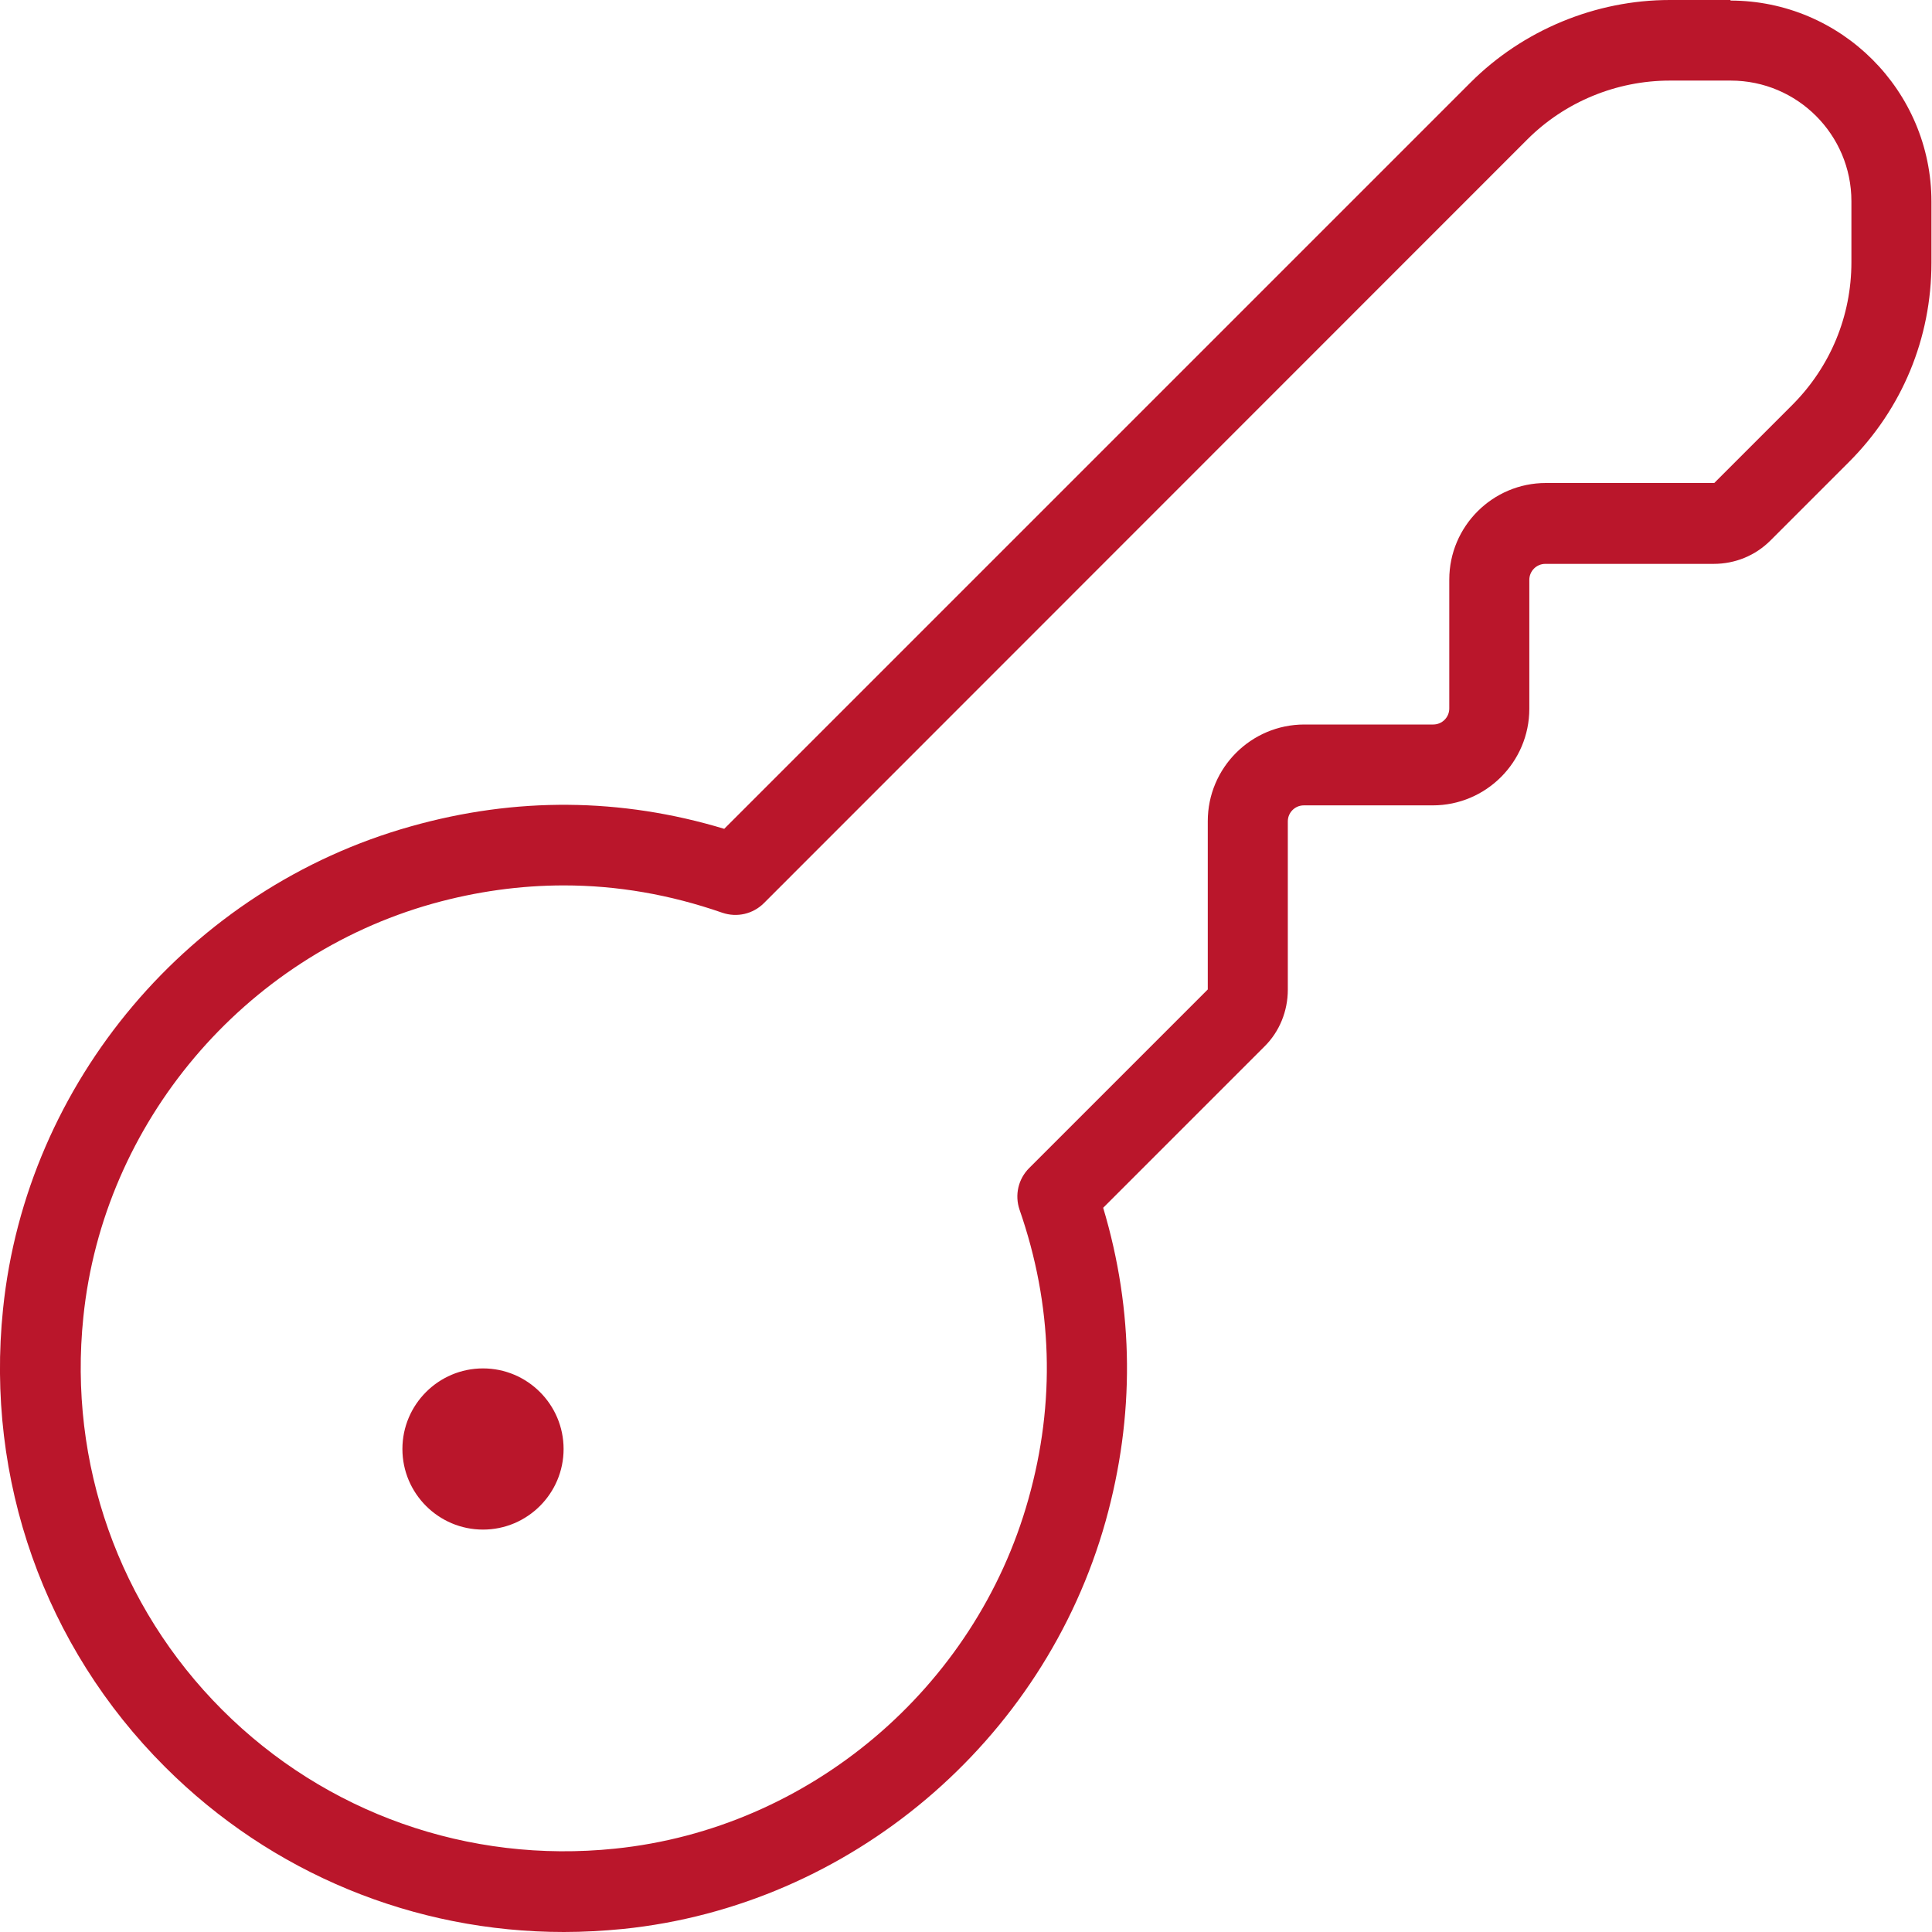
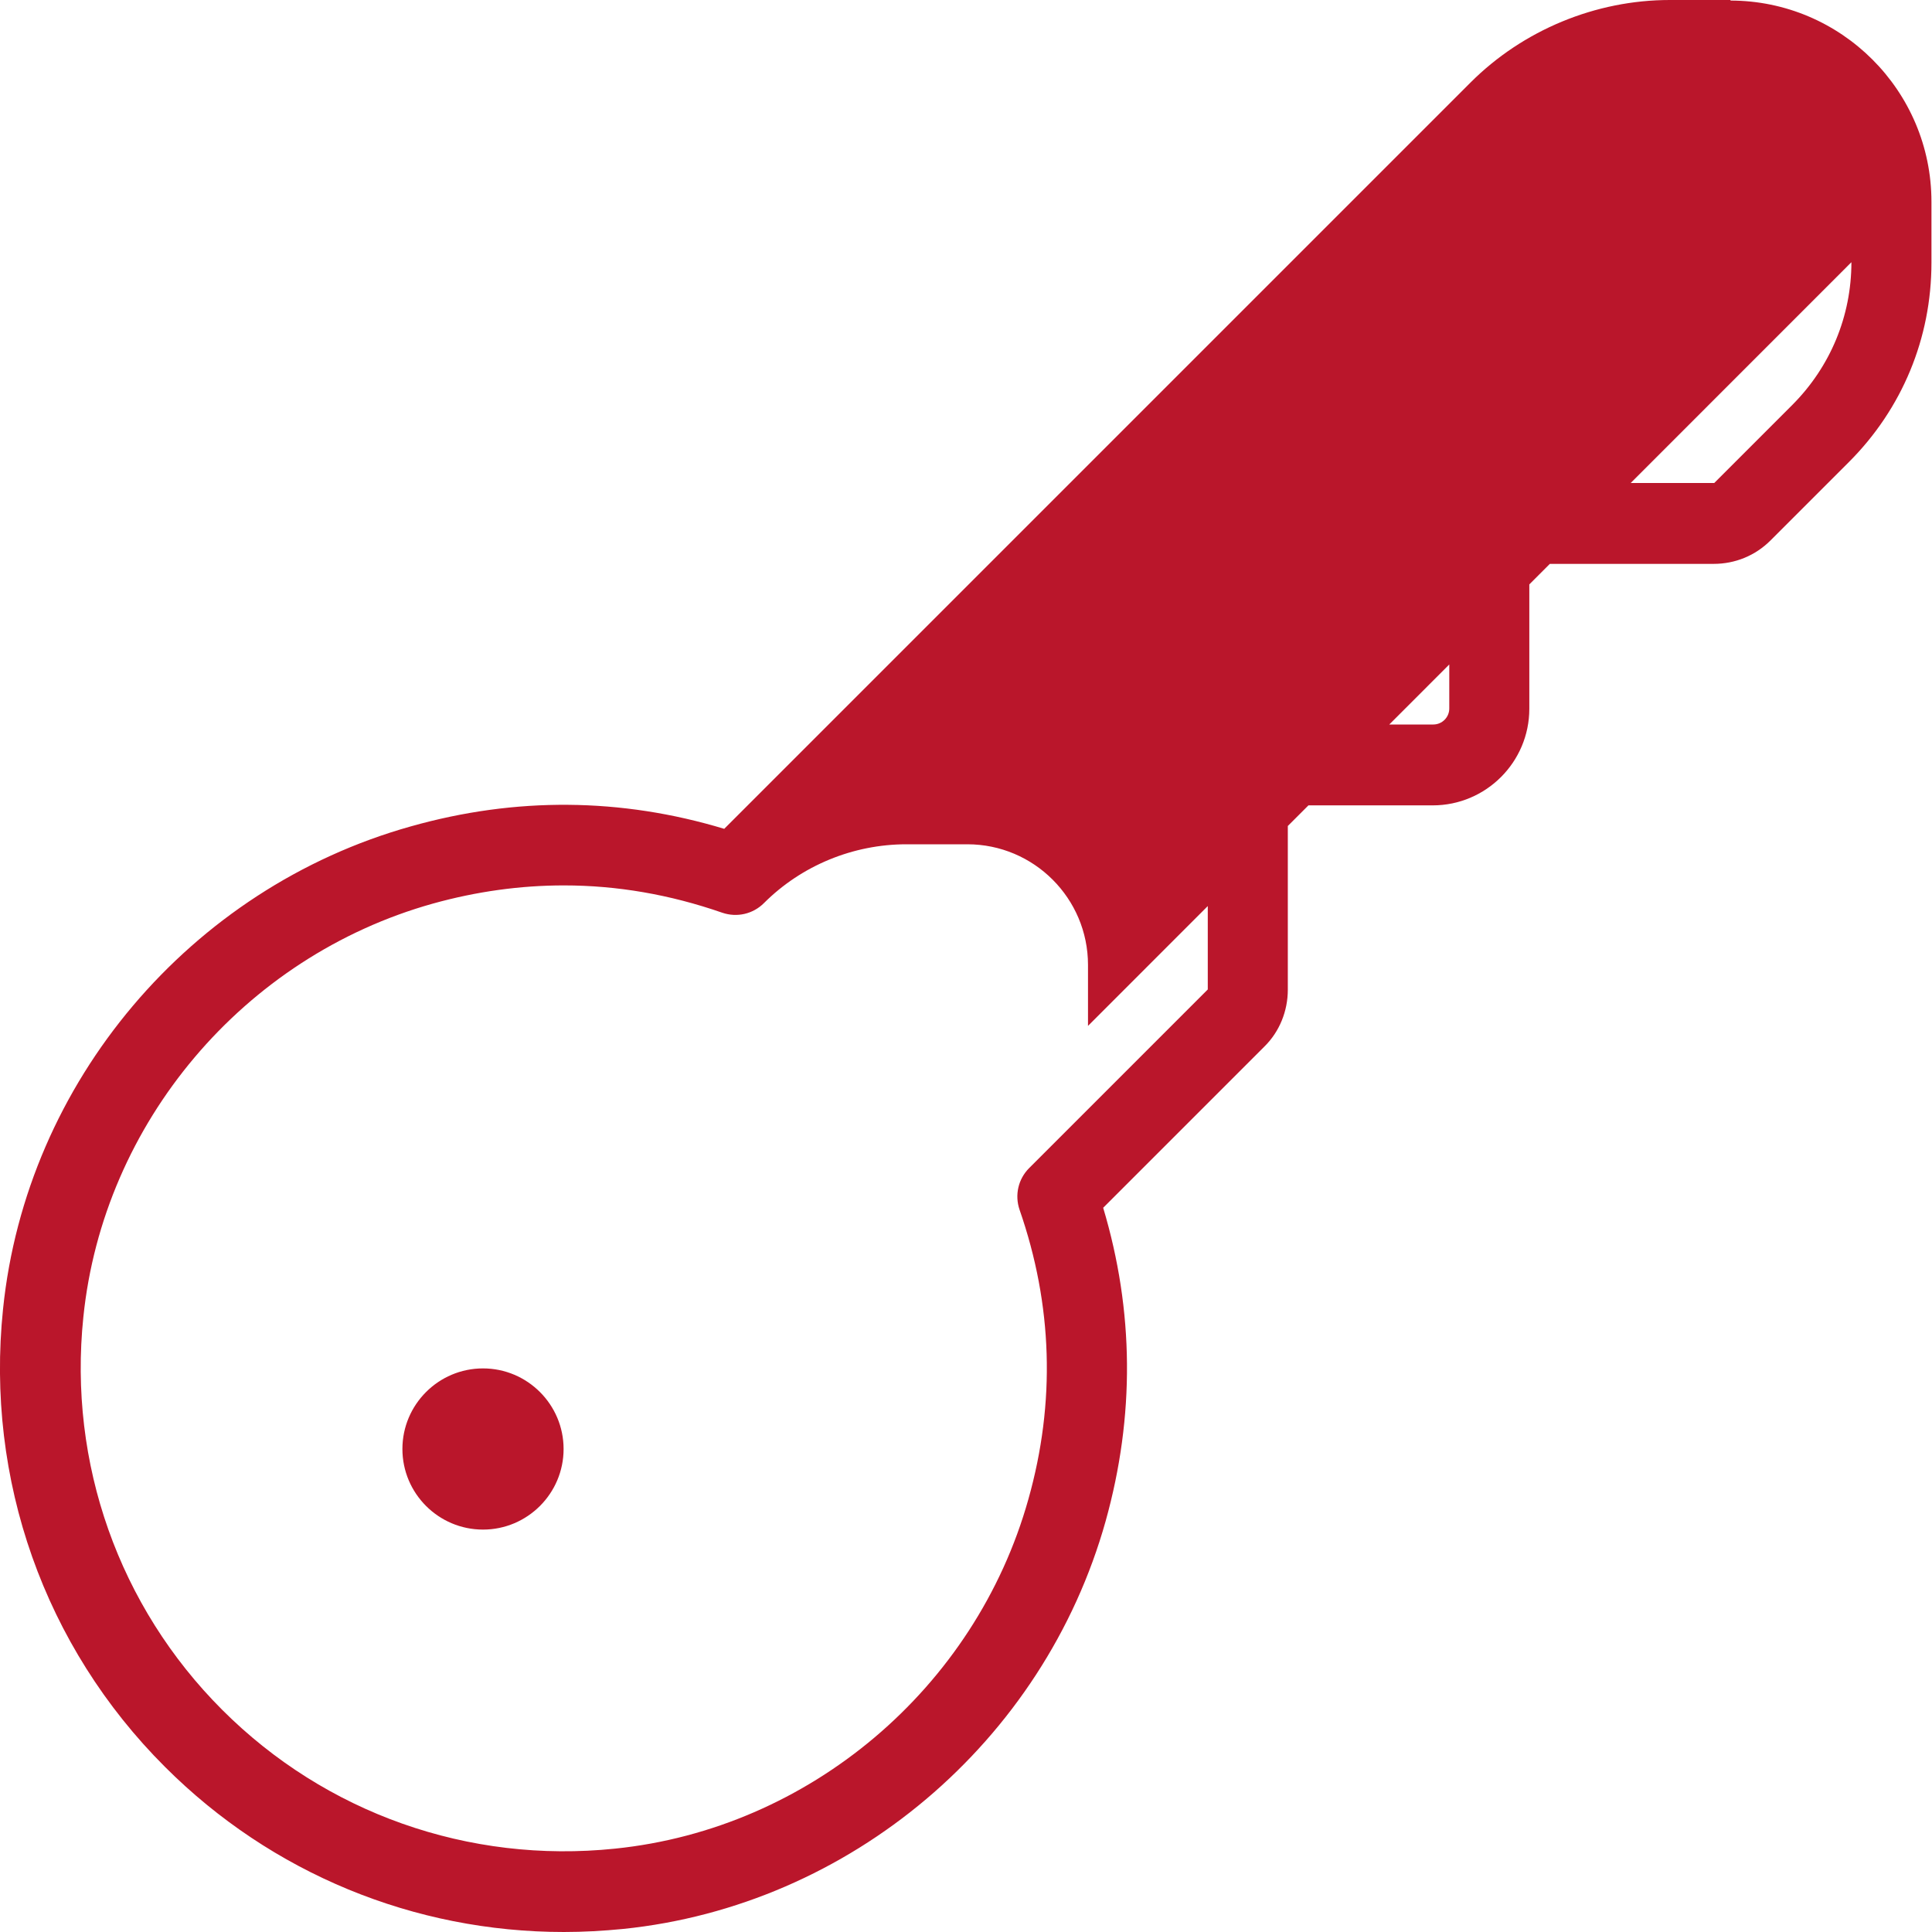
<svg xmlns="http://www.w3.org/2000/svg" id="Layer_1" data-name="Layer 1" viewBox="0 0 70 70">
  <defs>
    <style>      .cls-1 {        fill: #ba162b;        stroke-width: 0px;      }    </style>
  </defs>
-   <path class="cls-1" d="M62.71,0h-2.21c-2.69,0-5.32,1.09-7.22,2.99l-27.04,27.04c-3.74-1.13-7.56-1.16-11.35-.09C6.89,32.18.95,39.21.11,47.43c-.64,6.18,1.5,12.23,5.87,16.59,3.86,3.86,9.03,5.98,14.45,5.98.71,0,1.42-.04,2.14-.11,8.22-.84,15.25-6.78,17.49-14.78,1.06-3.8,1.03-7.61-.09-11.35l5.84-5.84c.55-.54.85-1.29.85-2.06v-6.1c0-.32.26-.58.58-.58h4.67c1.93,0,3.5-1.57,3.5-3.5v-4.67c0-.32.26-.58.58-.58h6.1c.78,0,1.51-.3,2.06-.85l2.84-2.84c1.93-1.93,2.99-4.49,2.99-7.22v-2.21c0-4.02-3.27-7.29-7.29-7.29h0ZM67.08,9.5c0,1.95-.76,3.78-2.13,5.16l-2.84,2.84h-6.1c-1.93,0-3.5,1.57-3.5,3.5v4.67c0,.32-.26.58-.58.58h-4.67c-1.93,0-3.5,1.57-3.5,3.5v6.1l-6.47,6.47c-.4.4-.53.98-.35,1.51,1.2,3.45,1.31,6.98.32,10.49-1.92,6.85-7.94,11.94-14.98,12.66-5.31.55-10.49-1.29-14.23-5.03-3.74-3.74-5.58-8.93-5.03-14.23.72-7.04,5.81-13.06,12.66-14.98,1.58-.44,3.17-.66,4.75-.66,1.93,0,3.84.33,5.74.99.53.18,1.11.05,1.51-.35L55.34,5.05c1.36-1.36,3.23-2.13,5.16-2.13h2.21c2.41,0,4.37,1.96,4.37,4.37v2.21h0ZM20.42,52.5c0,1.61-1.31,2.92-2.92,2.92s-2.92-1.31-2.92-2.92,1.31-2.92,2.92-2.92,2.92,1.31,2.92,2.92Z" />
+   <path class="cls-1" d="M62.71,0h-2.21c-2.69,0-5.32,1.09-7.22,2.99l-27.04,27.04c-3.74-1.13-7.56-1.16-11.35-.09C6.89,32.18.95,39.21.11,47.43c-.64,6.18,1.5,12.23,5.87,16.59,3.86,3.86,9.03,5.98,14.45,5.98.71,0,1.42-.04,2.14-.11,8.22-.84,15.25-6.78,17.49-14.78,1.06-3.8,1.03-7.61-.09-11.35l5.84-5.84c.55-.54.85-1.29.85-2.06v-6.1c0-.32.26-.58.58-.58h4.67c1.93,0,3.5-1.57,3.5-3.5v-4.67c0-.32.26-.58.58-.58h6.1c.78,0,1.51-.3,2.06-.85l2.84-2.84c1.93-1.93,2.99-4.49,2.99-7.22v-2.21c0-4.02-3.27-7.29-7.29-7.29h0ZM67.08,9.5c0,1.95-.76,3.78-2.13,5.16l-2.84,2.84h-6.1c-1.93,0-3.5,1.57-3.5,3.5v4.67c0,.32-.26.58-.58.58h-4.67c-1.93,0-3.5,1.57-3.5,3.5v6.1l-6.47,6.47c-.4.4-.53.98-.35,1.51,1.2,3.45,1.31,6.98.32,10.49-1.92,6.85-7.94,11.94-14.98,12.66-5.31.55-10.49-1.29-14.23-5.03-3.74-3.74-5.58-8.93-5.03-14.23.72-7.04,5.81-13.06,12.66-14.98,1.58-.44,3.17-.66,4.75-.66,1.93,0,3.84.33,5.74.99.53.18,1.11.05,1.51-.35c1.36-1.36,3.23-2.13,5.16-2.13h2.21c2.41,0,4.37,1.96,4.37,4.37v2.21h0ZM20.42,52.5c0,1.61-1.31,2.92-2.92,2.92s-2.92-1.31-2.92-2.92,1.31-2.92,2.92-2.92,2.92,1.31,2.92,2.92Z" />
</svg>